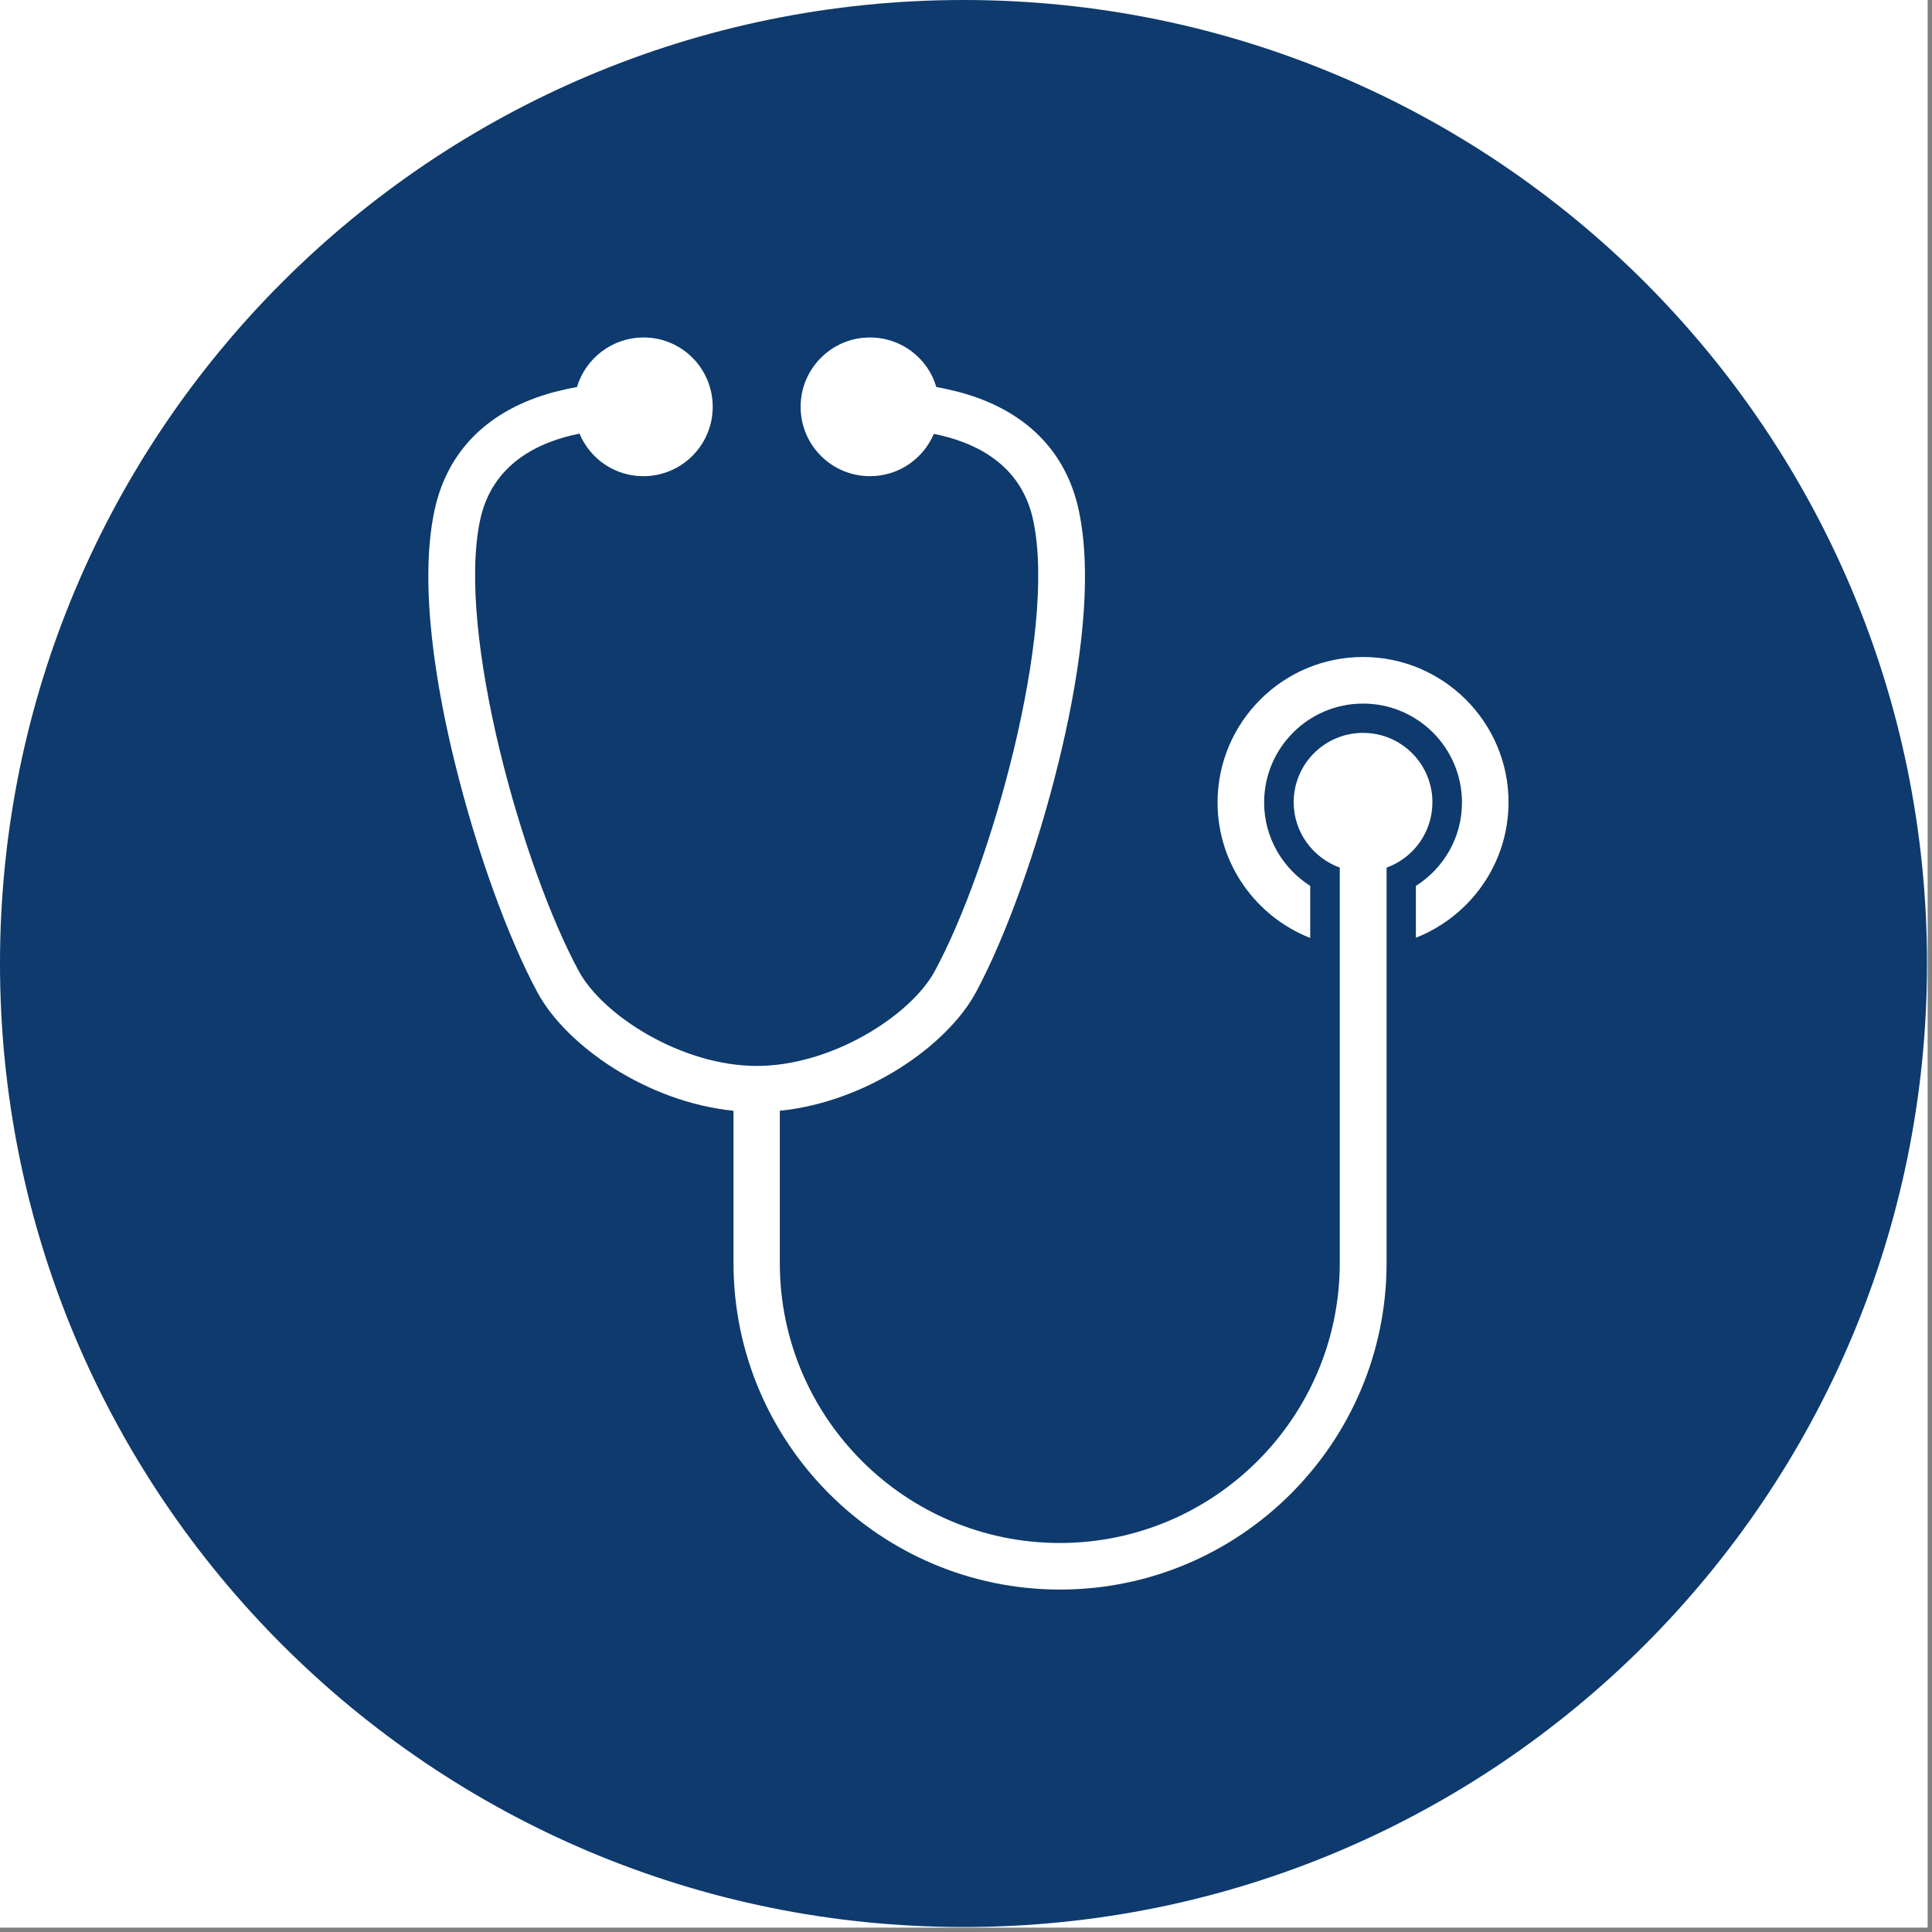
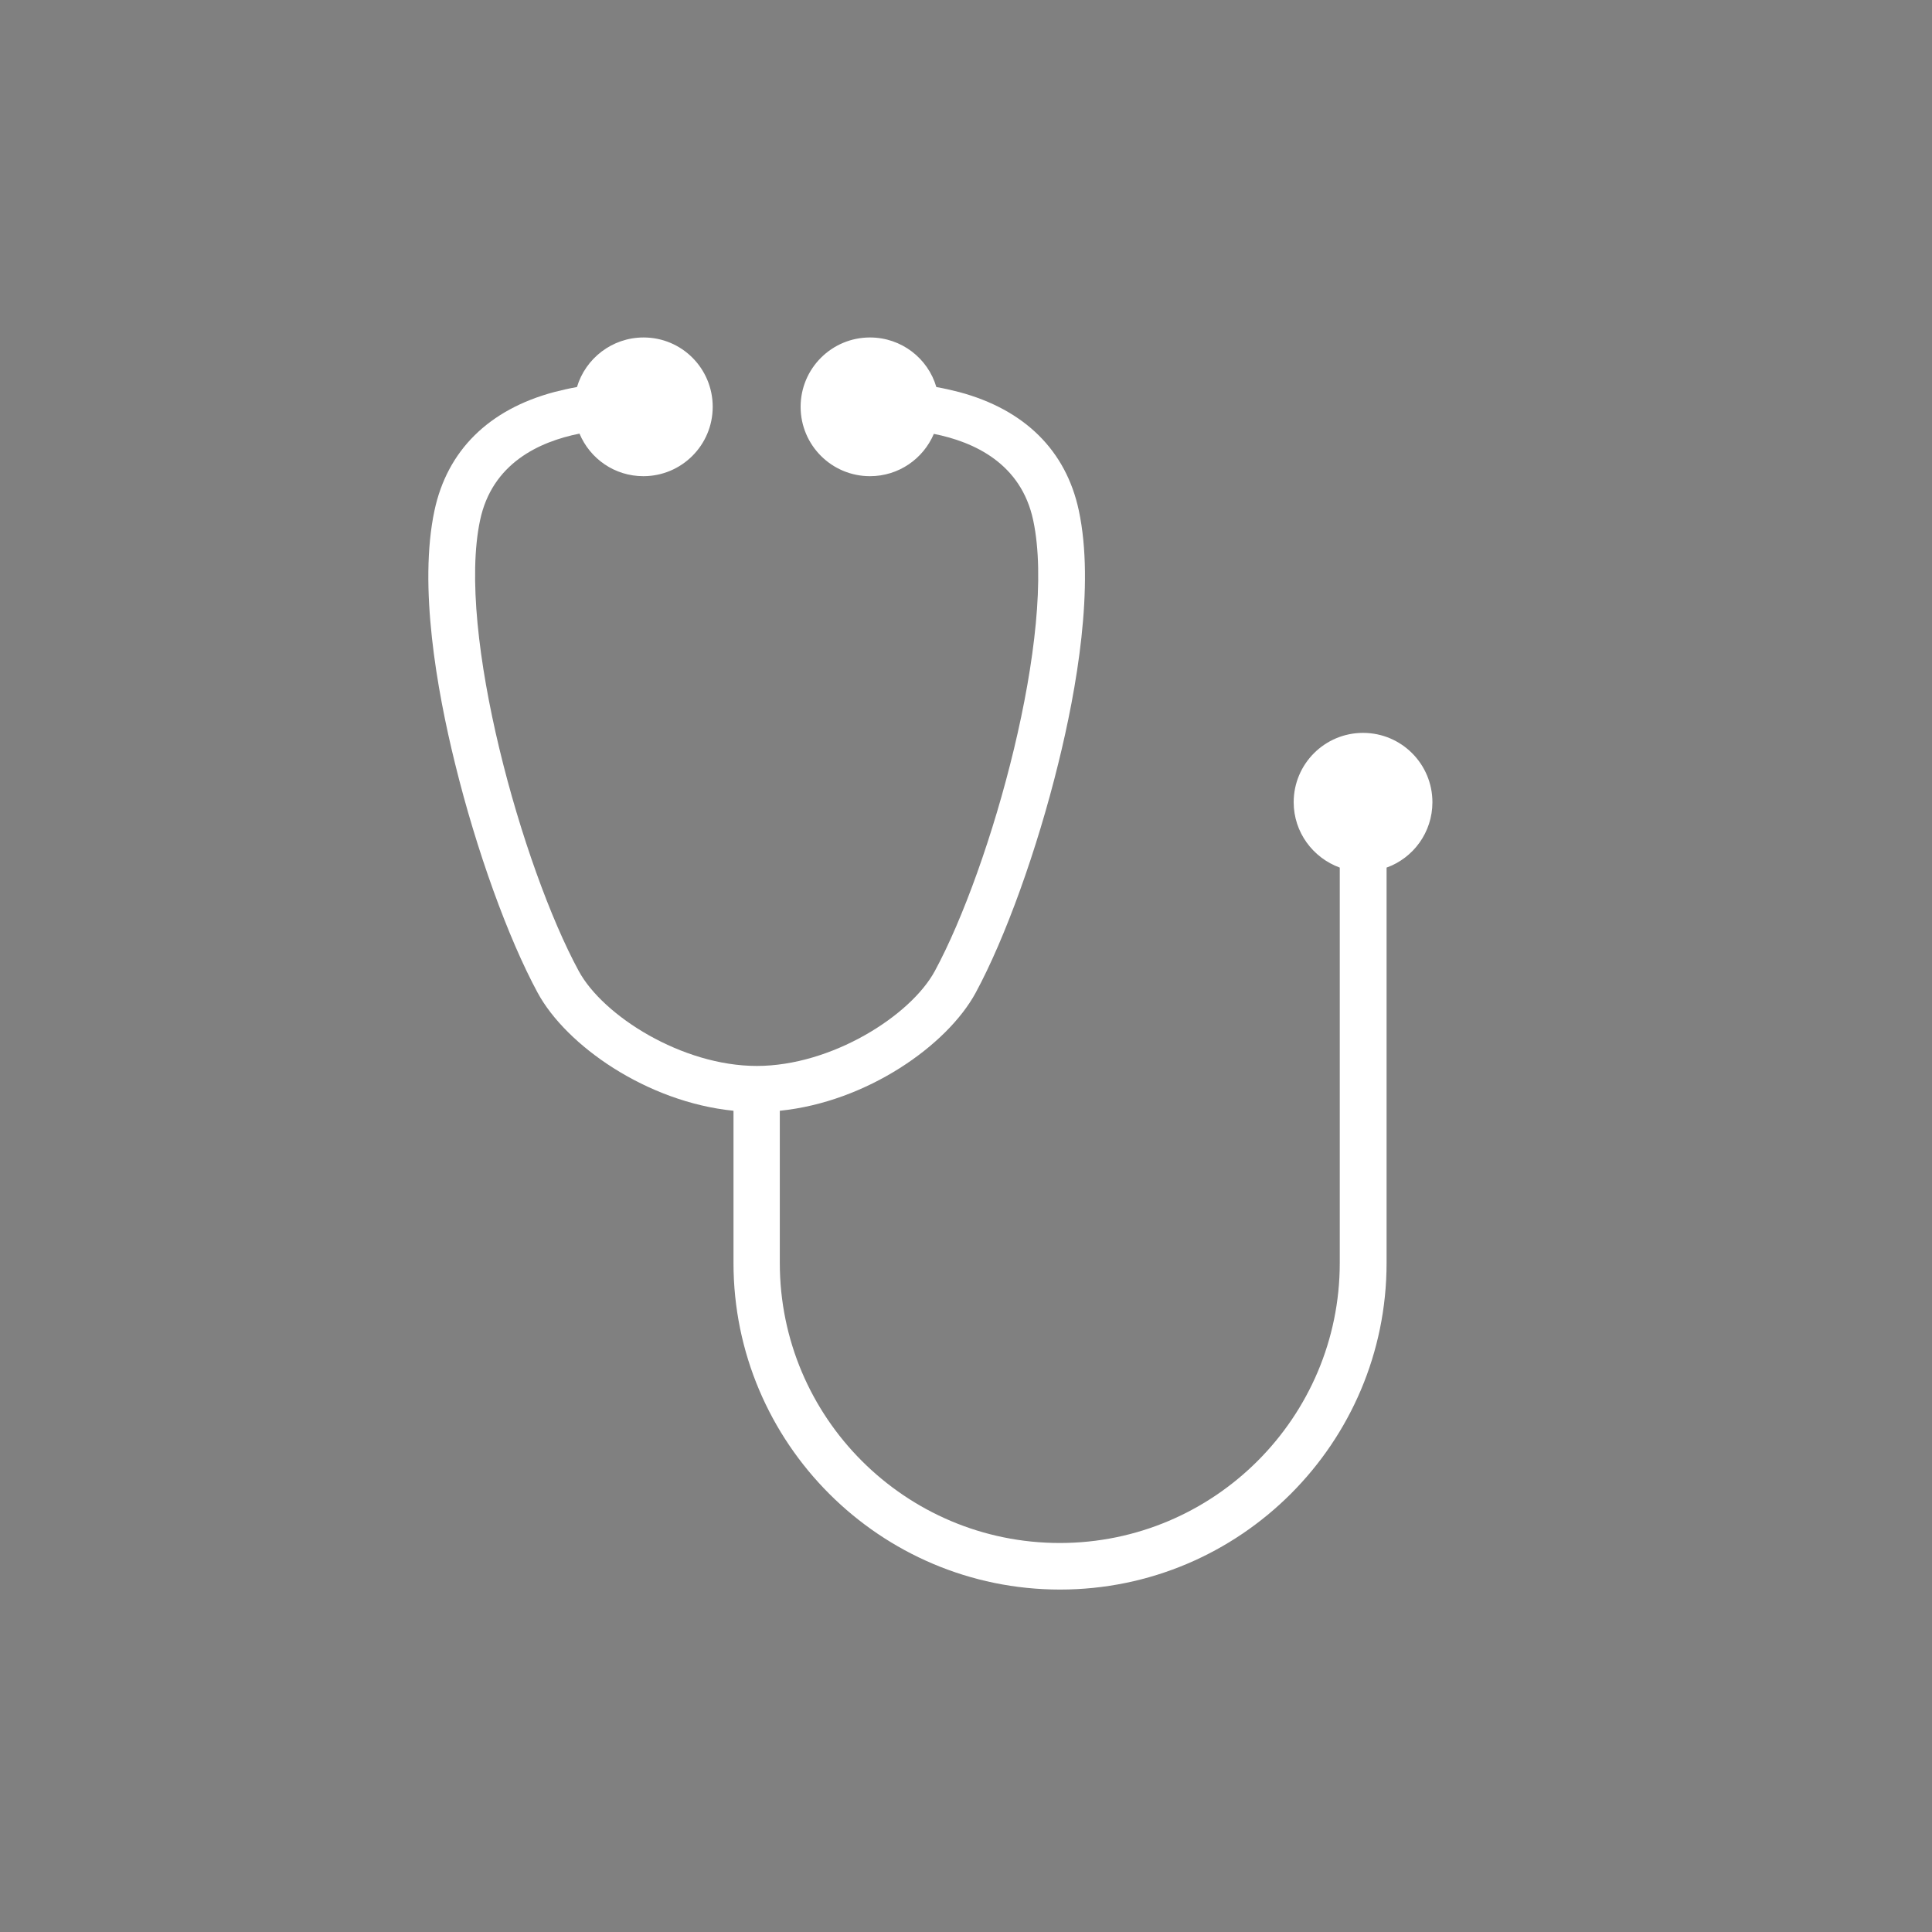
<svg xmlns="http://www.w3.org/2000/svg" width="443" zoomAndPan="magnify" viewBox="0 0 332.25 332.25" height="443" preserveAspectRatio="xMidYMid meet">
  <rect x="0" y="0" width="332.25" height="332.25" fill="#808080" stroke="none" />
  <defs>
    <clipPath id="1a17cefc0c">
-       <path d="M 0 0 L 331.5 0 L 331.5 331.5 L 0 331.5 Z M 0 0 " clip-rule="nonzero" />
-     </clipPath>
+       </clipPath>
    <clipPath id="4a62a49e92">
      <path d="M 0 0 L 331.395 0 L 331.395 331.395 L 0 331.395 Z M 0 0 " clip-rule="nonzero" />
    </clipPath>
    <clipPath id="4bc3a519cc">
-       <path d="M 165.699 0 C 74.188 0 0 74.188 0 165.699 C 0 257.211 74.188 331.395 165.699 331.395 C 257.211 331.395 331.395 257.211 331.395 165.699 C 331.395 74.188 257.211 0 165.699 0 Z M 165.699 0 " clip-rule="nonzero" />
-     </clipPath>
+       </clipPath>
    <clipPath id="67d9270057">
      <path d="M 73 58 L 247 58 L 247 273.473 L 73 273.473 Z M 73 58 " clip-rule="nonzero" />
    </clipPath>
    <clipPath id="92dbcb9759">
      <path d="M 209 112 L 259.789 112 L 259.789 162 L 209 162 Z M 209 112 " clip-rule="nonzero" />
    </clipPath>
  </defs>
  <g clip-path="url(#1a17cefc0c)">
-     <path fill="#ffffff" d="M 0 0 L 331.5 0 L 331.5 331.5 L 0 331.5 Z M 0 0 " fill-opacity="1" fill-rule="nonzero" />
-   </g>
+     </g>
  <g clip-path="url(#4a62a49e92)">
    <g clip-path="url(#4bc3a519cc)">
      <path fill="#0e3a6d" d="M 0 0 L 331.395 0 L 331.395 331.395 L 0 331.395 Z M 0 0 " fill-opacity="1" fill-rule="nonzero" />
    </g>
  </g>
  <g clip-path="url(#67d9270057)">
    <path fill="#ffffff" d="M 246.336 137.961 C 246.336 131.375 240.996 126.035 234.406 126.035 C 227.816 126.035 222.477 131.375 222.477 137.961 C 222.477 143.129 225.793 147.523 230.402 149.203 L 230.402 217.203 C 230.402 243.73 208.824 265.352 182.254 265.352 C 155.684 265.352 134.105 243.773 134.105 217.203 L 134.105 191.02 C 149.051 189.512 162.875 179.781 167.785 170.734 C 172.867 161.348 178.336 146.188 181.996 131.289 C 185.141 118.582 188.285 100.711 185.527 87.793 C 183.332 77.5 176.227 70.438 164.941 67.422 C 163.605 67.078 162.273 66.777 161.023 66.559 C 159.602 61.652 155.039 58.035 149.609 58.035 C 143.023 58.035 137.684 63.375 137.684 69.961 C 137.684 76.551 143.023 81.891 149.609 81.891 C 154.562 81.891 158.785 78.879 160.594 74.613 C 167.527 75.992 175.621 79.695 177.691 89.516 C 181.781 108.766 170.41 149.16 160.766 166.988 C 156.586 174.699 142.98 183.312 130.145 183.312 C 117.312 183.312 103.703 174.699 99.527 166.988 C 89.836 149.117 78.469 108.723 82.559 89.473 C 84.625 79.652 92.766 75.949 99.656 74.57 C 101.465 78.879 105.684 81.891 110.637 81.891 C 117.227 81.891 122.566 76.551 122.566 69.961 C 122.566 63.375 117.27 58.035 110.68 58.035 C 105.254 58.035 100.688 61.652 99.223 66.559 C 97.977 66.777 96.641 67.078 95.305 67.422 C 84.023 70.438 76.918 77.5 74.719 87.793 C 71.965 100.711 75.109 118.582 78.25 131.289 C 81.914 146.23 87.383 161.348 92.465 170.734 C 97.371 179.781 111.195 189.512 126.141 191.02 L 126.141 217.203 C 126.141 248.168 151.332 273.359 182.297 273.359 C 213.262 273.359 238.453 248.168 238.453 217.203 L 238.453 149.203 C 243.02 147.566 246.336 143.172 246.336 137.961 Z M 246.336 137.961 " fill-opacity="1" fill-rule="nonzero" />
  </g>
  <g clip-path="url(#92dbcb9759)">
-     <path fill="#ffffff" d="M 234.406 112.984 C 220.625 112.984 209.387 124.184 209.387 138.008 C 209.387 148.602 216.02 157.645 225.32 161.305 L 225.32 152.348 C 220.582 149.332 217.395 144.035 217.395 138.008 C 217.395 128.617 225.02 120.996 234.406 120.996 C 243.793 120.996 251.418 128.617 251.418 138.008 C 251.418 144.035 248.273 149.332 243.492 152.348 L 243.492 161.262 C 252.797 157.602 259.426 148.559 259.426 137.961 C 259.426 124.184 248.188 112.984 234.406 112.984 Z M 234.406 112.984 " fill-opacity="1" fill-rule="nonzero" />
-   </g>
+     </g>
</svg>